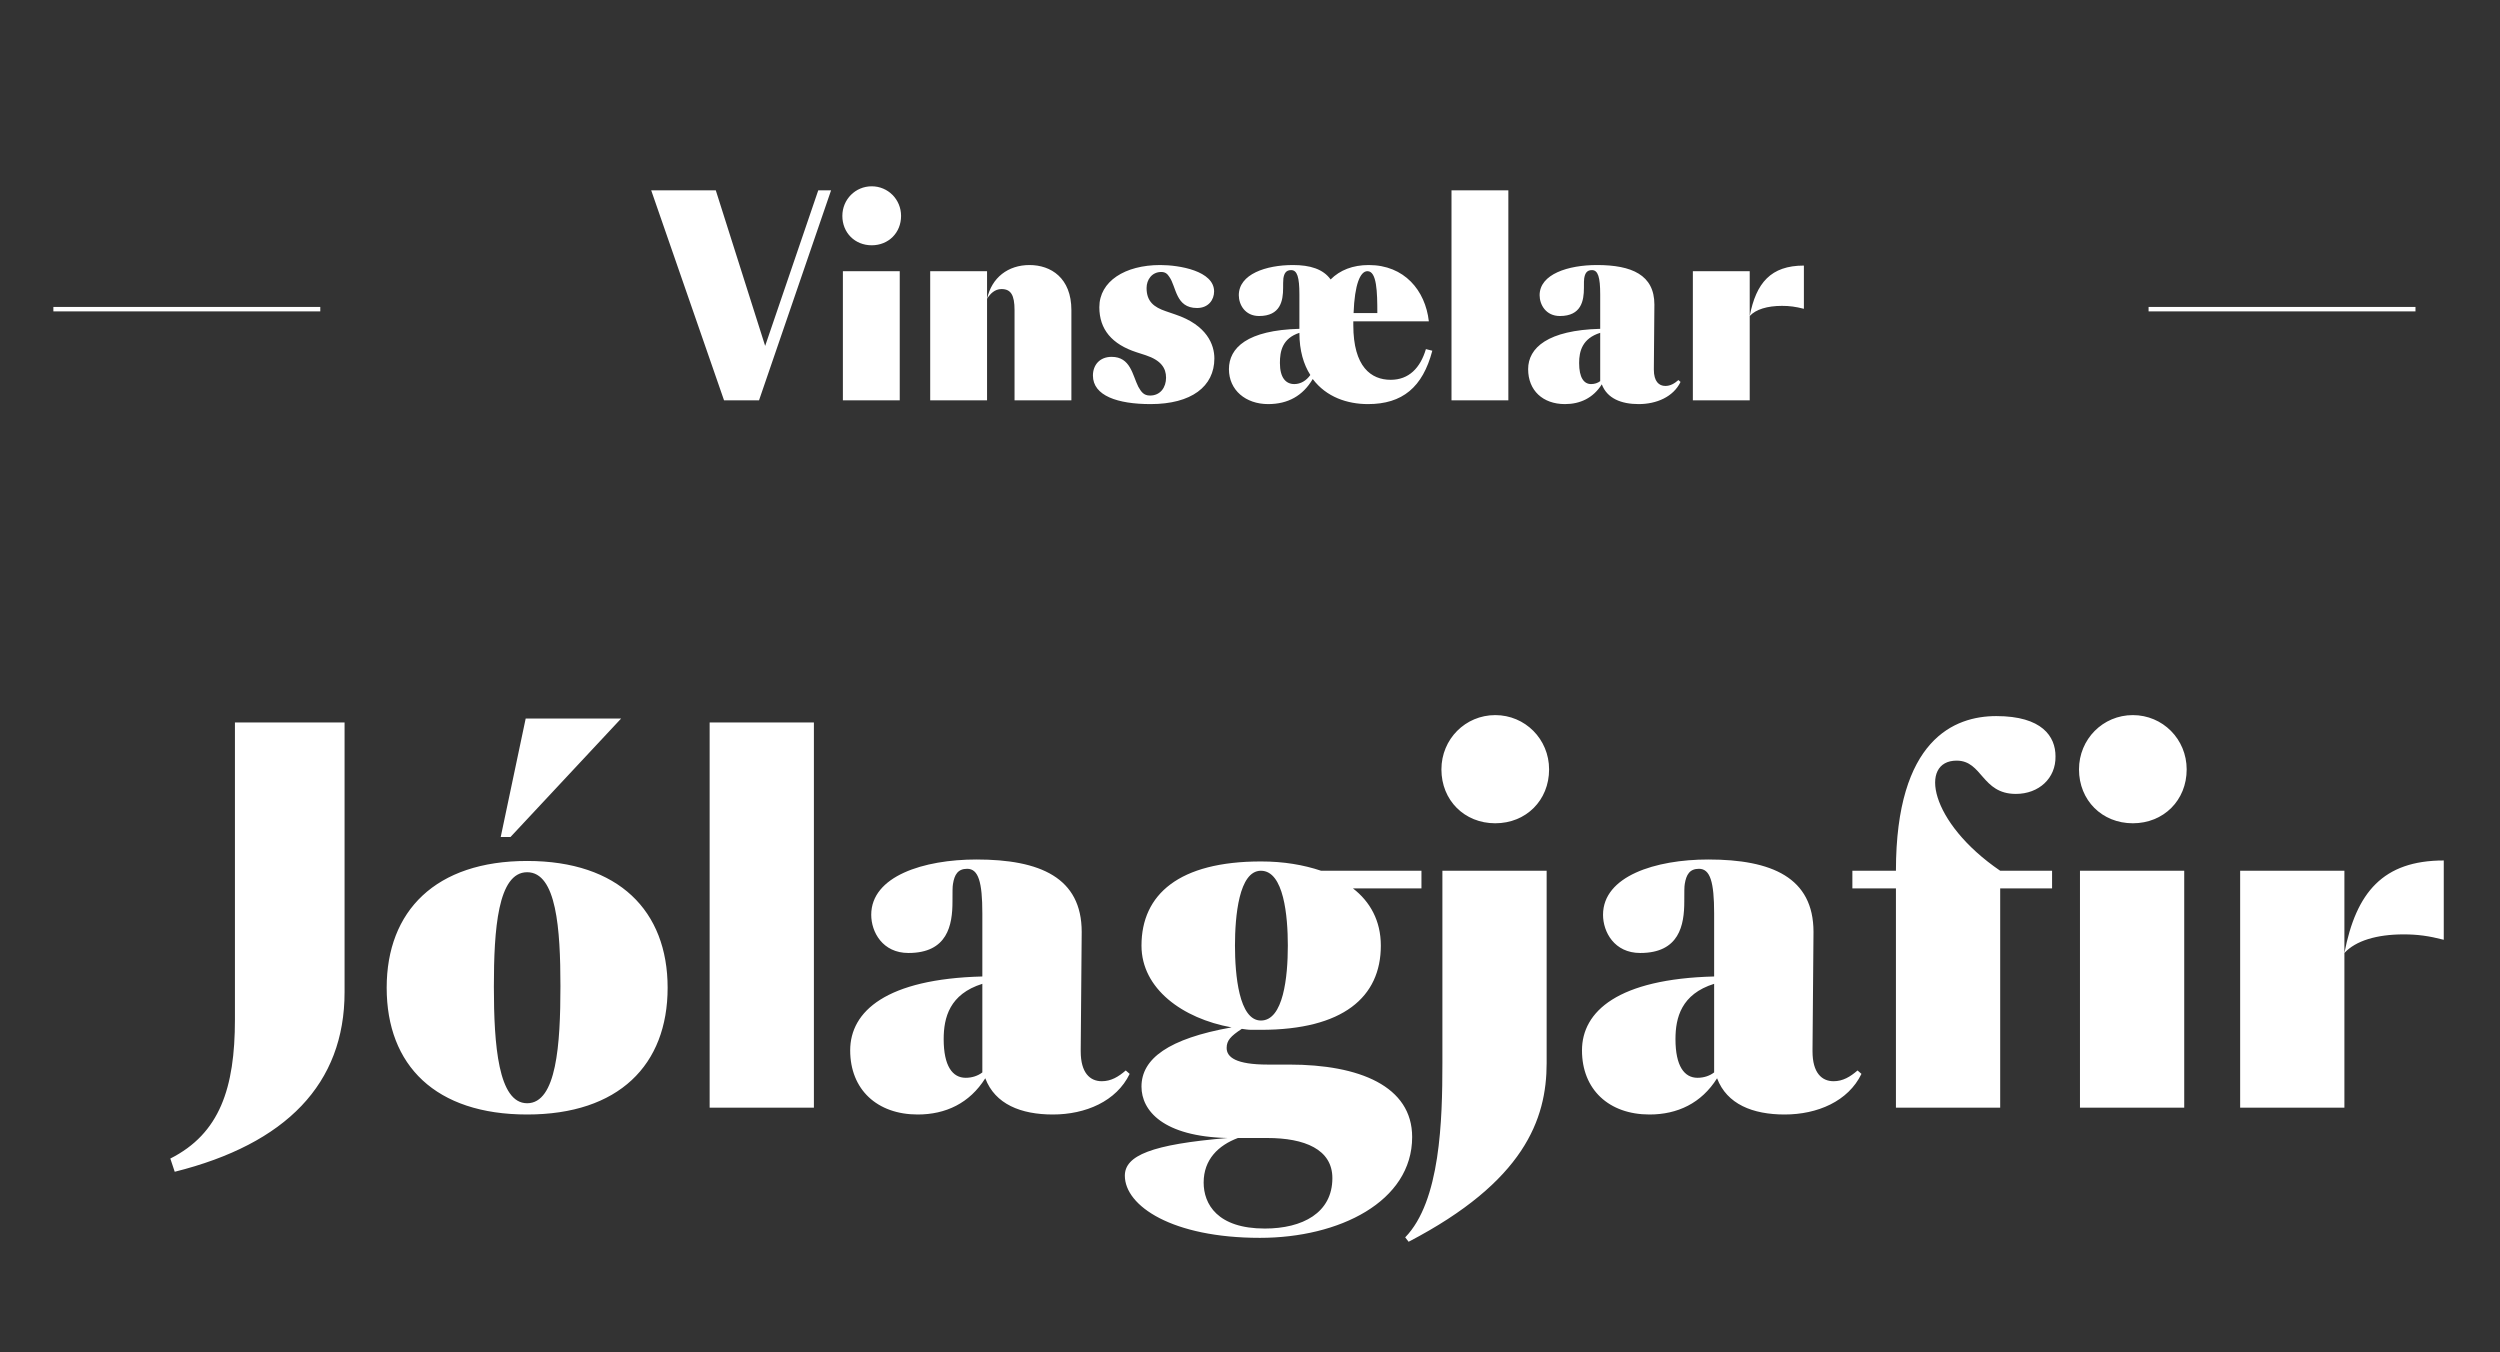
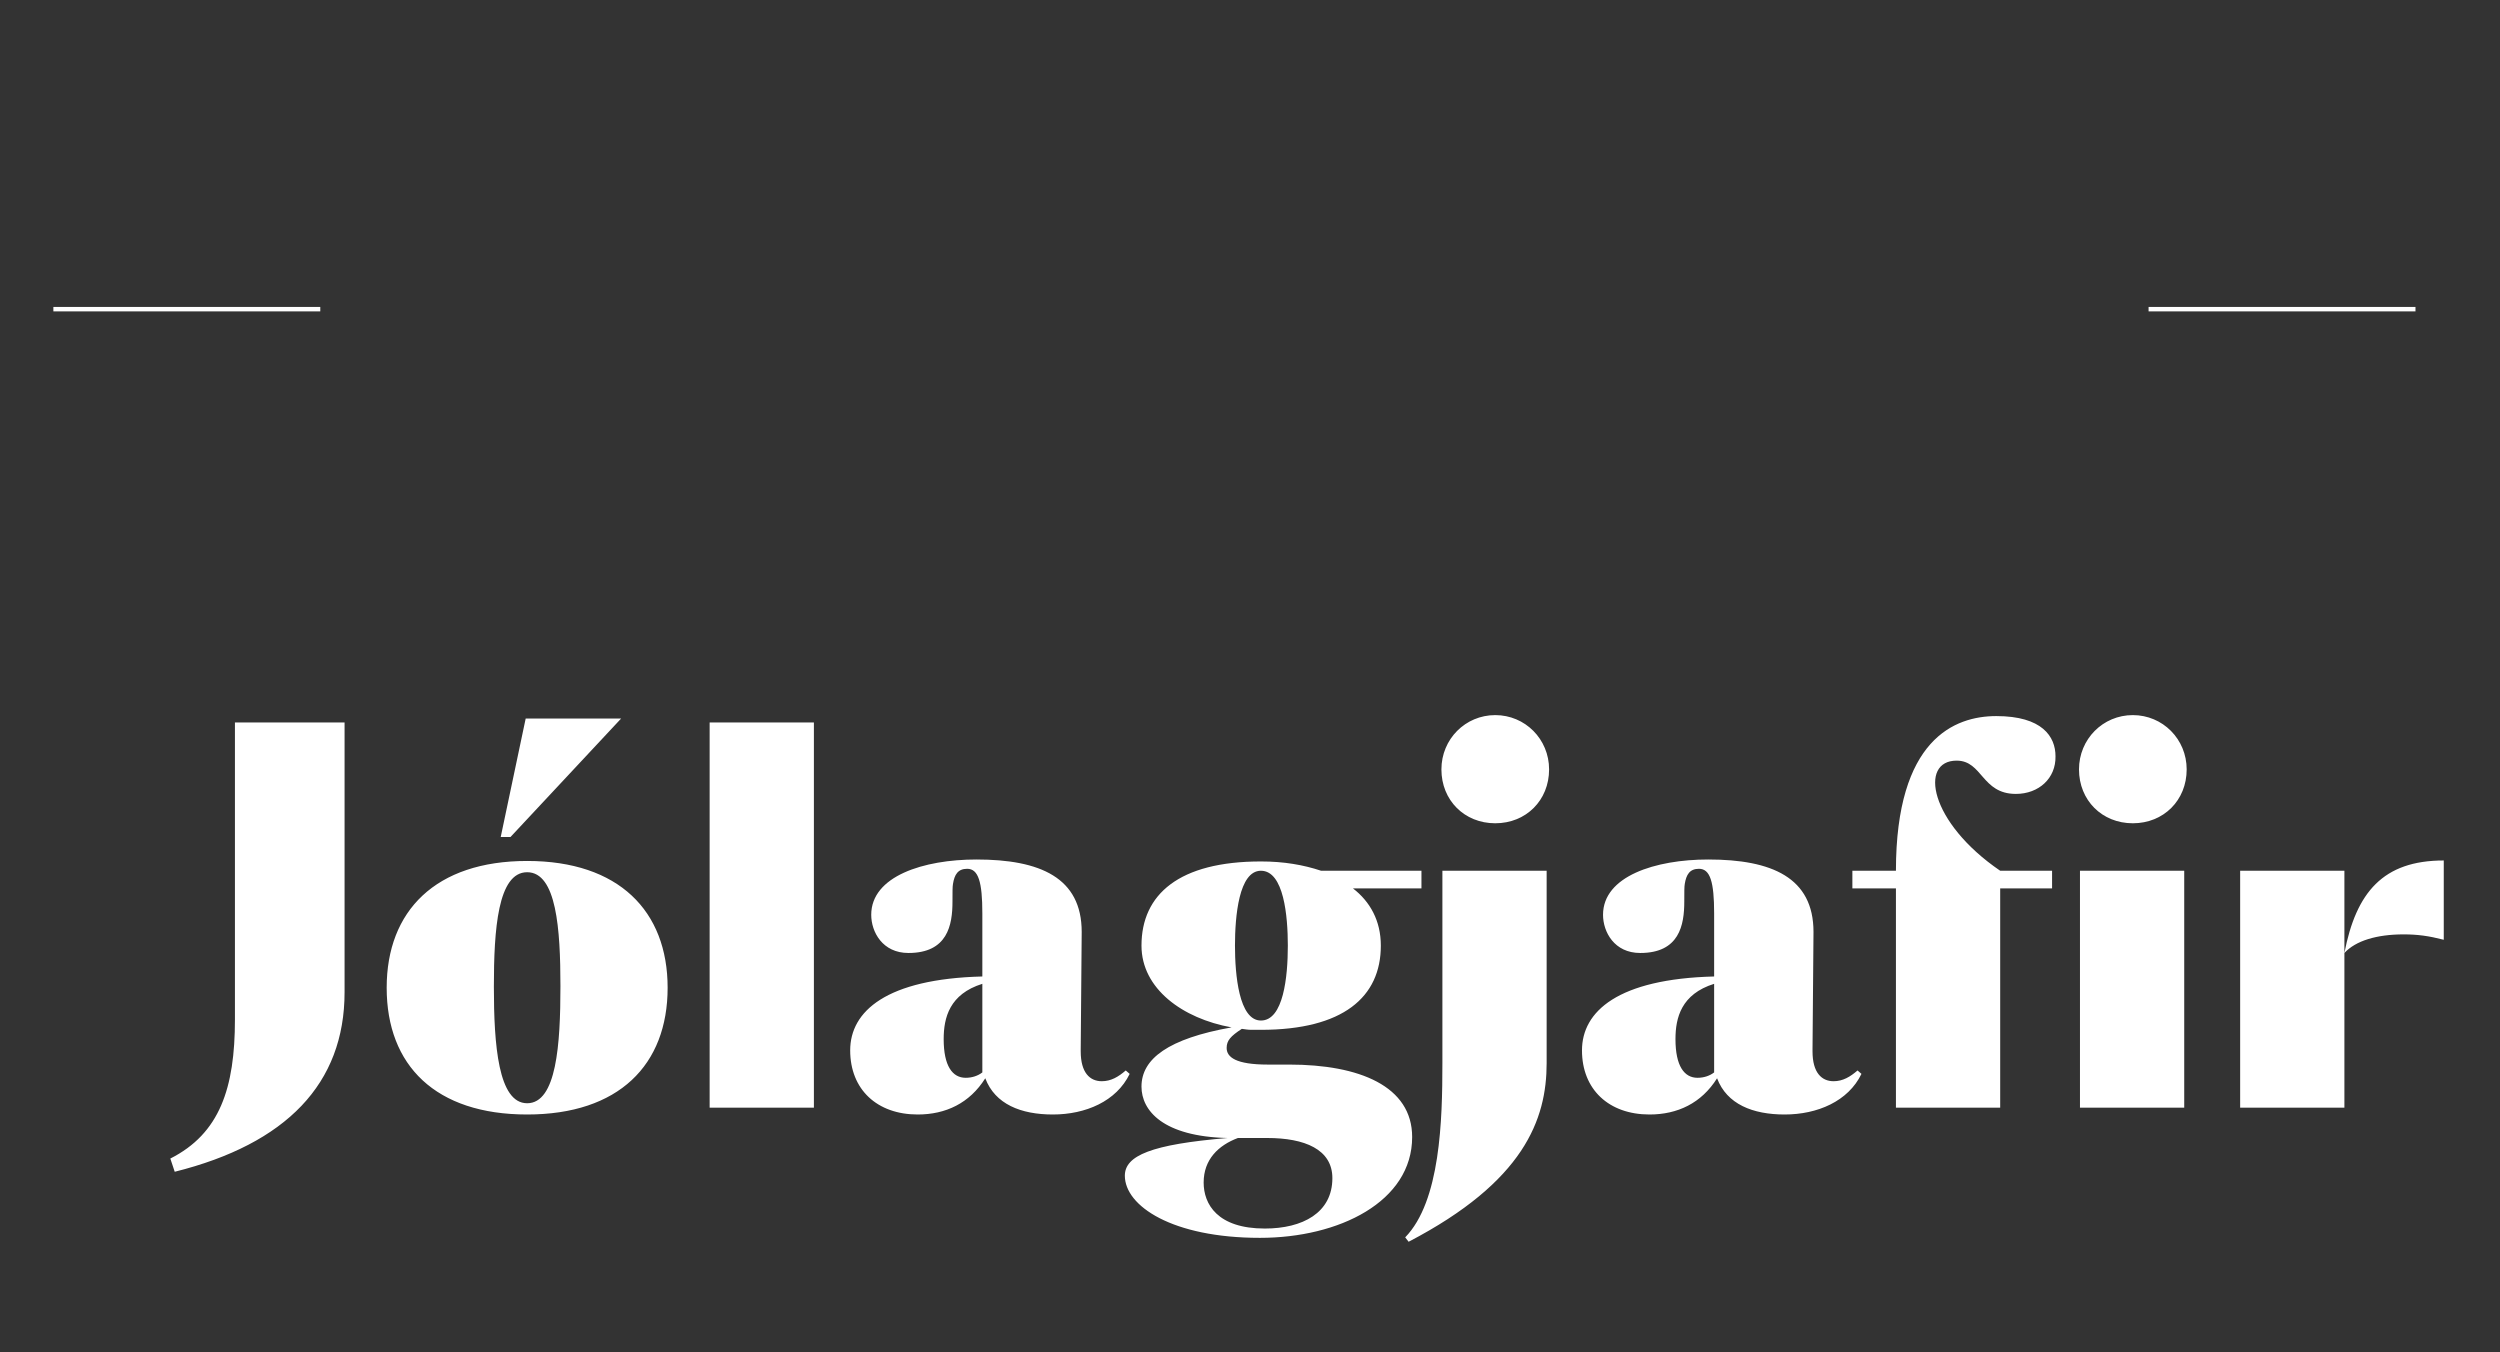
<svg xmlns="http://www.w3.org/2000/svg" width="562" height="304" viewBox="0 0 562 304" fill="none">
  <rect x="0" y="0" width="562" height="304" fill="#333333" stroke="none" />
  <path d="M52.812 162.406H77.459V223.033C77.459 243.609 64.365 257.142 39.278 263.414L38.288 260.443C49.401 254.832 52.812 244.599 52.812 229.195V162.406ZM86.925 222.043C86.925 204.768 97.928 193.545 118.504 193.545C139.08 193.545 150.083 204.768 150.083 222.043C150.083 239.427 139.08 250.54 118.504 250.54C97.928 250.54 86.925 239.537 86.925 222.043ZM118.504 248.01C125.106 248.01 125.986 234.806 125.986 221.713C125.986 208.839 125.106 196.076 118.504 196.076C111.902 196.076 111.022 208.949 111.022 221.823C111.022 234.916 112.012 248.01 118.504 248.01ZM114.763 188.153H112.562L118.174 161.526H139.63L114.763 188.153ZM159.527 162.406H182.964V249H159.527V162.406ZM212.138 233.596C212.138 239.647 214.118 242.288 217.089 242.288C218.52 242.288 219.84 241.848 220.83 241.078V221.162C213.458 223.473 212.138 228.754 212.138 233.596ZM243.166 209.499L242.946 235.796V236.347C242.946 241.188 245.037 243.058 247.678 243.058C249.768 243.058 251.419 242.068 253.069 240.638L253.949 241.408C250.978 247.57 244.047 250.54 236.675 250.54C229.523 250.54 223.691 248.23 221.49 242.398C217.969 248.01 212.578 250.54 206.306 250.54C197.174 250.54 191.122 244.929 191.122 236.126C191.122 227.324 199.264 220.062 220.83 219.512V205.318C220.83 198.276 219.95 195.305 217.419 195.305C215.329 195.305 214.558 196.626 214.228 198.716C214.118 199.266 214.118 200.587 214.118 202.677C214.118 207.959 213.018 214.231 204.216 214.231C198.384 214.231 195.853 209.499 195.853 205.648C195.853 196.956 207.627 193.215 219.51 193.215C233.814 193.215 243.166 197.286 243.166 209.499ZM289.505 212.58C289.505 205.978 288.625 195.745 283.454 195.745C278.502 195.745 277.622 205.978 277.622 212.58C277.622 219.072 278.502 229.415 283.454 229.415C288.515 229.415 289.505 219.622 289.505 212.58ZM270.58 265.835C270.58 270.676 273.661 276.177 284.334 276.177C292.806 276.177 299.518 272.656 299.518 264.844C299.518 258.353 293.246 255.822 284.884 255.822H278.282C273.881 257.472 270.58 260.663 270.58 265.835ZM283.454 193.655C288.625 193.655 293.026 194.425 296.987 195.745H319.543V199.707H304.139C307.99 202.677 310.411 206.969 310.411 212.58C310.411 224.133 301.939 231.505 283.454 231.505H281.363C280.593 231.505 279.933 231.395 279.162 231.285C276.632 232.936 275.751 233.926 275.751 235.576C275.751 237.667 277.842 239.317 284.994 239.317H289.835C305.57 239.317 317.453 244.159 317.453 255.602C317.453 270.126 301.058 278.268 283.234 278.268C263.538 278.268 252.865 271.116 252.865 264.294C252.865 259.783 258.807 257.252 275.972 255.822C261.448 255.492 256.606 249.66 256.606 244.269C256.606 237.997 262.658 233.486 276.852 230.955C265.849 228.975 256.606 222.263 256.606 212.58C256.606 201.027 265.079 193.655 283.454 193.655ZM324.03 172.969C324.03 166.147 329.421 160.756 336.133 160.756C342.845 160.756 348.236 166.147 348.236 172.969C348.236 179.901 343.065 185.073 336.133 185.073C329.201 185.073 324.03 179.901 324.03 172.969ZM324.25 195.745H347.686V238.987C347.686 251.641 342.625 265.615 316.658 279.148L315.888 278.158C323.81 270.016 324.25 251.751 324.25 238.987V195.745ZM376.646 233.596C376.646 239.647 378.626 242.288 381.597 242.288C383.027 242.288 384.348 241.848 385.338 241.078V221.162C377.966 223.473 376.646 228.754 376.646 233.596ZM407.674 209.499L407.454 235.796V236.347C407.454 241.188 409.545 243.058 412.185 243.058C414.276 243.058 415.926 242.068 417.577 240.638L418.457 241.408C415.486 247.57 408.554 250.54 401.182 250.54C394.03 250.54 388.199 248.23 385.998 242.398C382.477 248.01 377.086 250.54 370.814 250.54C361.681 250.54 355.63 244.929 355.63 236.126C355.63 227.324 363.772 220.062 385.338 219.512V205.318C385.338 198.276 384.458 195.305 381.927 195.305C379.836 195.305 379.066 196.626 378.736 198.716C378.626 199.266 378.626 200.587 378.626 202.677C378.626 207.959 377.526 214.231 368.723 214.231C362.892 214.231 360.361 209.499 360.361 205.648C360.361 196.956 372.134 193.215 384.018 193.215C398.321 193.215 407.674 197.286 407.674 209.499ZM416.414 199.707V195.745H426.206C426.206 166.147 439.41 160.976 448.762 160.976C459.105 160.976 462.076 165.597 462.076 169.998C462.186 174.95 458.335 178.471 453.164 178.471C445.462 178.471 445.682 170.989 439.85 170.989C431.378 170.989 433.688 184.853 449.643 195.745H461.306V199.707H449.643V249H426.206V199.707H416.414ZM467.578 249V195.745H491.014V249H467.578ZM467.358 172.969C467.358 166.147 472.749 160.756 479.461 160.756C486.173 160.756 491.564 166.147 491.564 172.969C491.564 179.901 486.393 185.073 479.461 185.073C472.529 185.073 467.358 179.901 467.358 172.969ZM527.022 214.231V249H503.586V195.745H527.022V214.231C529.663 200.587 535.715 193.435 549.358 193.435V211.26C545.947 210.379 543.417 210.049 540.336 210.049C534.284 210.049 529.553 211.48 527.022 214.231Z" fill="white" />
-   <path d="M146.387 42.78H160.907L172.007 77.76L183.947 42.78H186.827L170.627 90H162.767L146.387 42.78ZM189.481 90V60.96H202.261V90H189.481ZM189.361 48.54C189.361 44.82 192.301 41.88 195.961 41.88C199.621 41.88 202.561 44.82 202.561 48.54C202.561 52.32 199.741 55.14 195.961 55.14C192.181 55.14 189.361 52.32 189.361 48.54ZM221.889 67.2C222.909 62.4 226.629 59.58 231.429 59.58C236.229 59.58 240.849 62.46 240.849 69.72V90H228.069V69.72C228.069 66.3 227.229 64.98 225.129 64.98C223.629 64.98 222.549 66.06 221.889 67.2ZM221.889 60.96V90H209.109V60.96H221.889ZM249.89 80.22C254.15 80.22 254.57 84.3 255.89 86.94C256.55 88.08 257.09 88.92 258.53 88.92C260.87 88.92 262.13 87.06 262.13 84.9C262.13 82.74 260.99 81 257.57 79.86L255.53 79.2C249.95 77.4 247.13 74.04 247.13 69.06C247.13 63.24 252.89 59.58 260.81 59.58C265.13 59.58 272.93 60.9 272.93 65.52C272.93 67.38 271.67 69.24 269.09 69.24C264.23 69.24 264.47 64.44 262.85 62.22C262.43 61.56 261.95 61.14 261.05 61.14C258.95 61.14 257.75 62.88 257.75 64.74C257.75 67.8 259.43 69.06 262.07 69.96L264.17 70.68C271.37 73.08 272.99 77.52 272.99 80.58C272.99 86.88 267.83 90.84 258.65 90.84C251.27 90.84 245.69 88.98 245.69 84.42C245.69 82.08 247.19 80.22 249.89 80.22ZM312.624 85.38C316.704 85.38 319.284 82.74 320.544 78.48L321.984 78.84C319.824 87.06 315.264 90.84 307.524 90.84C302.904 90.84 298.164 89.28 295.104 85.2C292.884 88.98 289.524 90.84 285.084 90.84C280.044 90.84 276.264 87.72 276.264 82.98C276.264 78.18 280.404 74.22 292.104 73.92V66.18C292.104 62.34 291.624 60.72 290.244 60.72C289.104 60.72 288.684 61.44 288.504 62.58C288.444 63.24 288.444 63.96 288.444 64.74C288.444 67.62 287.844 71.04 283.044 71.04C279.864 71.04 278.484 68.46 278.484 66.36C278.484 61.62 284.604 59.58 290.664 59.58C294.504 59.58 297.444 60.48 299.124 62.82C301.224 60.72 304.104 59.58 307.704 59.58C315.684 59.58 320.424 65.28 321.204 72.24H304.224V73.08C304.224 82.5 308.244 85.38 312.624 85.38ZM290.964 86.34C292.404 86.34 293.664 85.56 294.564 84.3C293.064 81.96 292.104 78.84 292.104 74.82C288.264 76.08 287.724 78.96 287.724 81.6C287.724 84.9 289.044 86.34 290.964 86.34ZM307.404 60.96C305.784 60.96 304.524 63.9 304.284 70.38H309.624C309.624 65.58 309.504 60.96 307.404 60.96ZM326.297 42.78H339.077V90H326.297V42.78ZM354.986 81.6C354.986 84.9 356.066 86.34 357.686 86.34C358.466 86.34 359.186 86.1 359.726 85.68V74.82C355.706 76.08 354.986 78.96 354.986 81.6ZM371.906 68.46L371.786 82.8V83.1C371.786 85.74 372.926 86.76 374.366 86.76C375.506 86.76 376.406 86.22 377.306 85.44L377.786 85.86C376.166 89.22 372.386 90.84 368.366 90.84C364.466 90.84 361.286 89.58 360.086 86.4C358.166 89.46 355.226 90.84 351.806 90.84C346.826 90.84 343.526 87.78 343.526 82.98C343.526 78.18 347.966 74.22 359.726 73.92V66.18C359.726 62.34 359.246 60.72 357.866 60.72C356.726 60.72 356.306 61.44 356.126 62.58C356.066 62.88 356.066 63.6 356.066 64.74C356.066 67.62 355.466 71.04 350.666 71.04C347.486 71.04 346.106 68.46 346.106 66.36C346.106 61.62 352.526 59.58 359.006 59.58C366.806 59.58 371.906 61.8 371.906 68.46ZM393.335 71.04V90H380.555V60.96H393.335V71.04C394.775 63.6 398.075 59.7 405.515 59.7V69.42C403.655 68.94 402.275 68.76 400.595 68.76C397.295 68.76 394.715 69.54 393.335 71.04Z" fill="white" />
  <line x1="72" y1="69.5" x2="12" y2="69.5" stroke="white" />
  <line x1="543" y1="69.5" x2="483" y2="69.5" stroke="white" />
</svg>